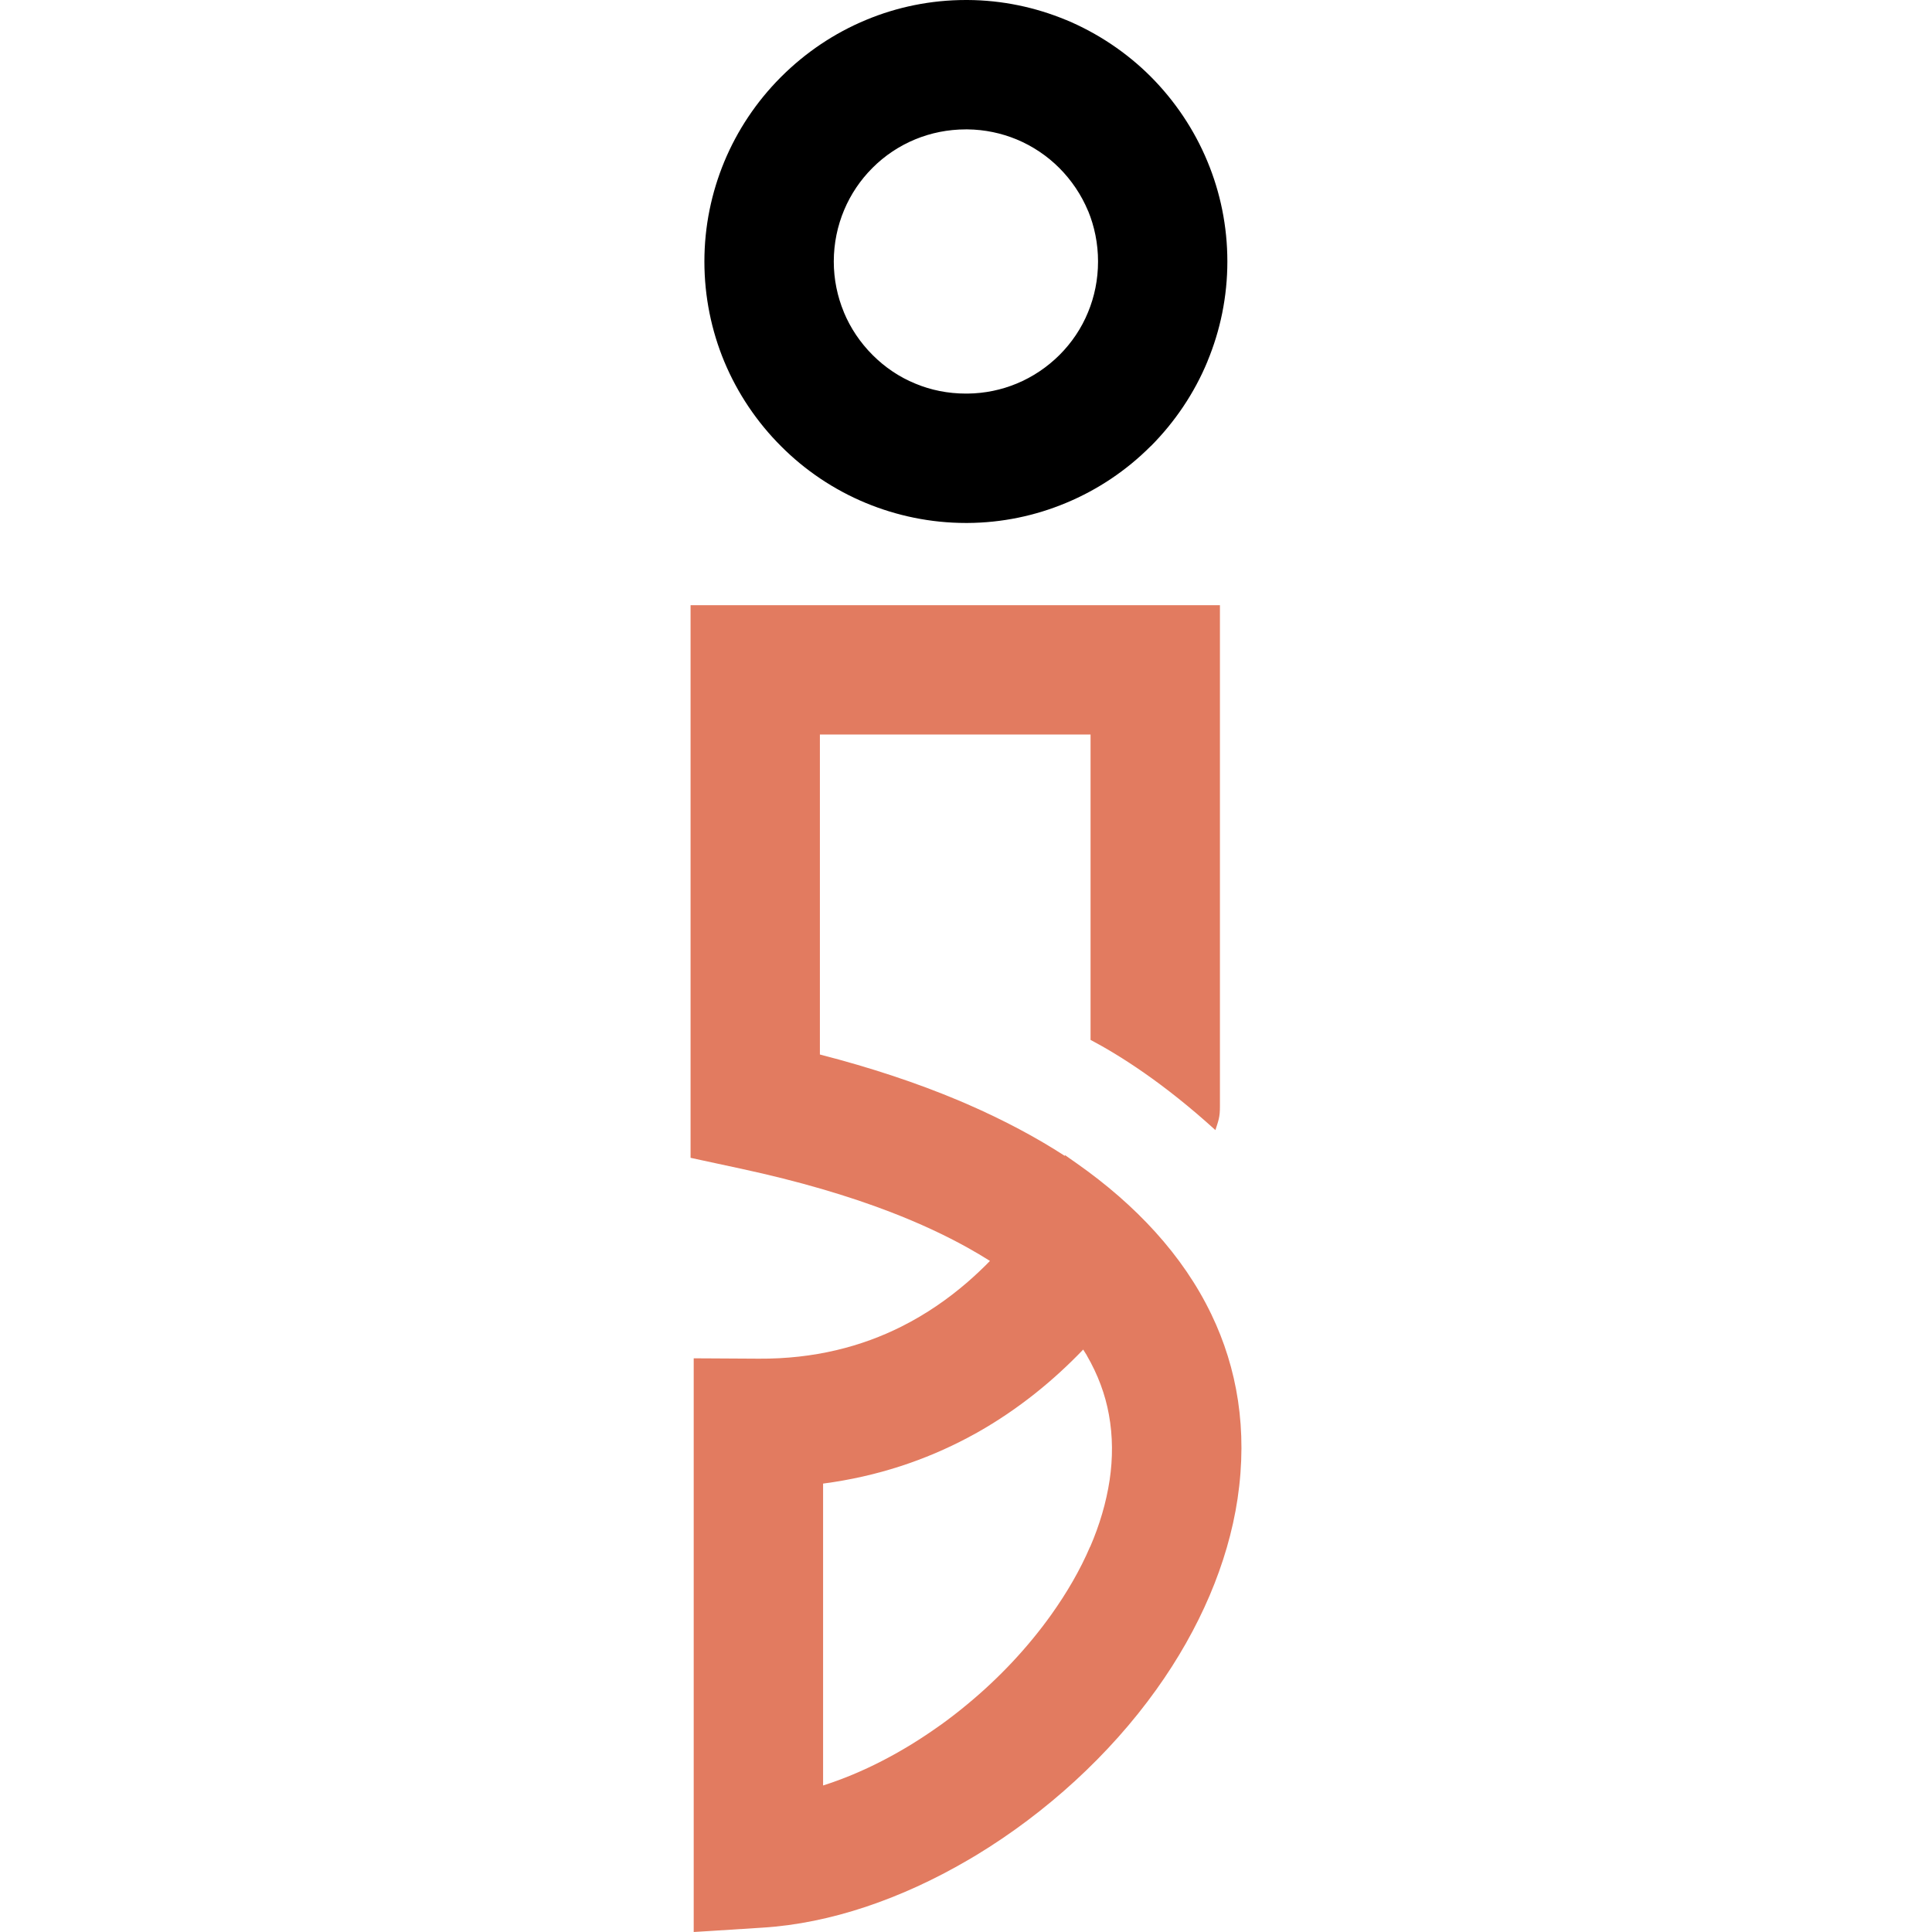
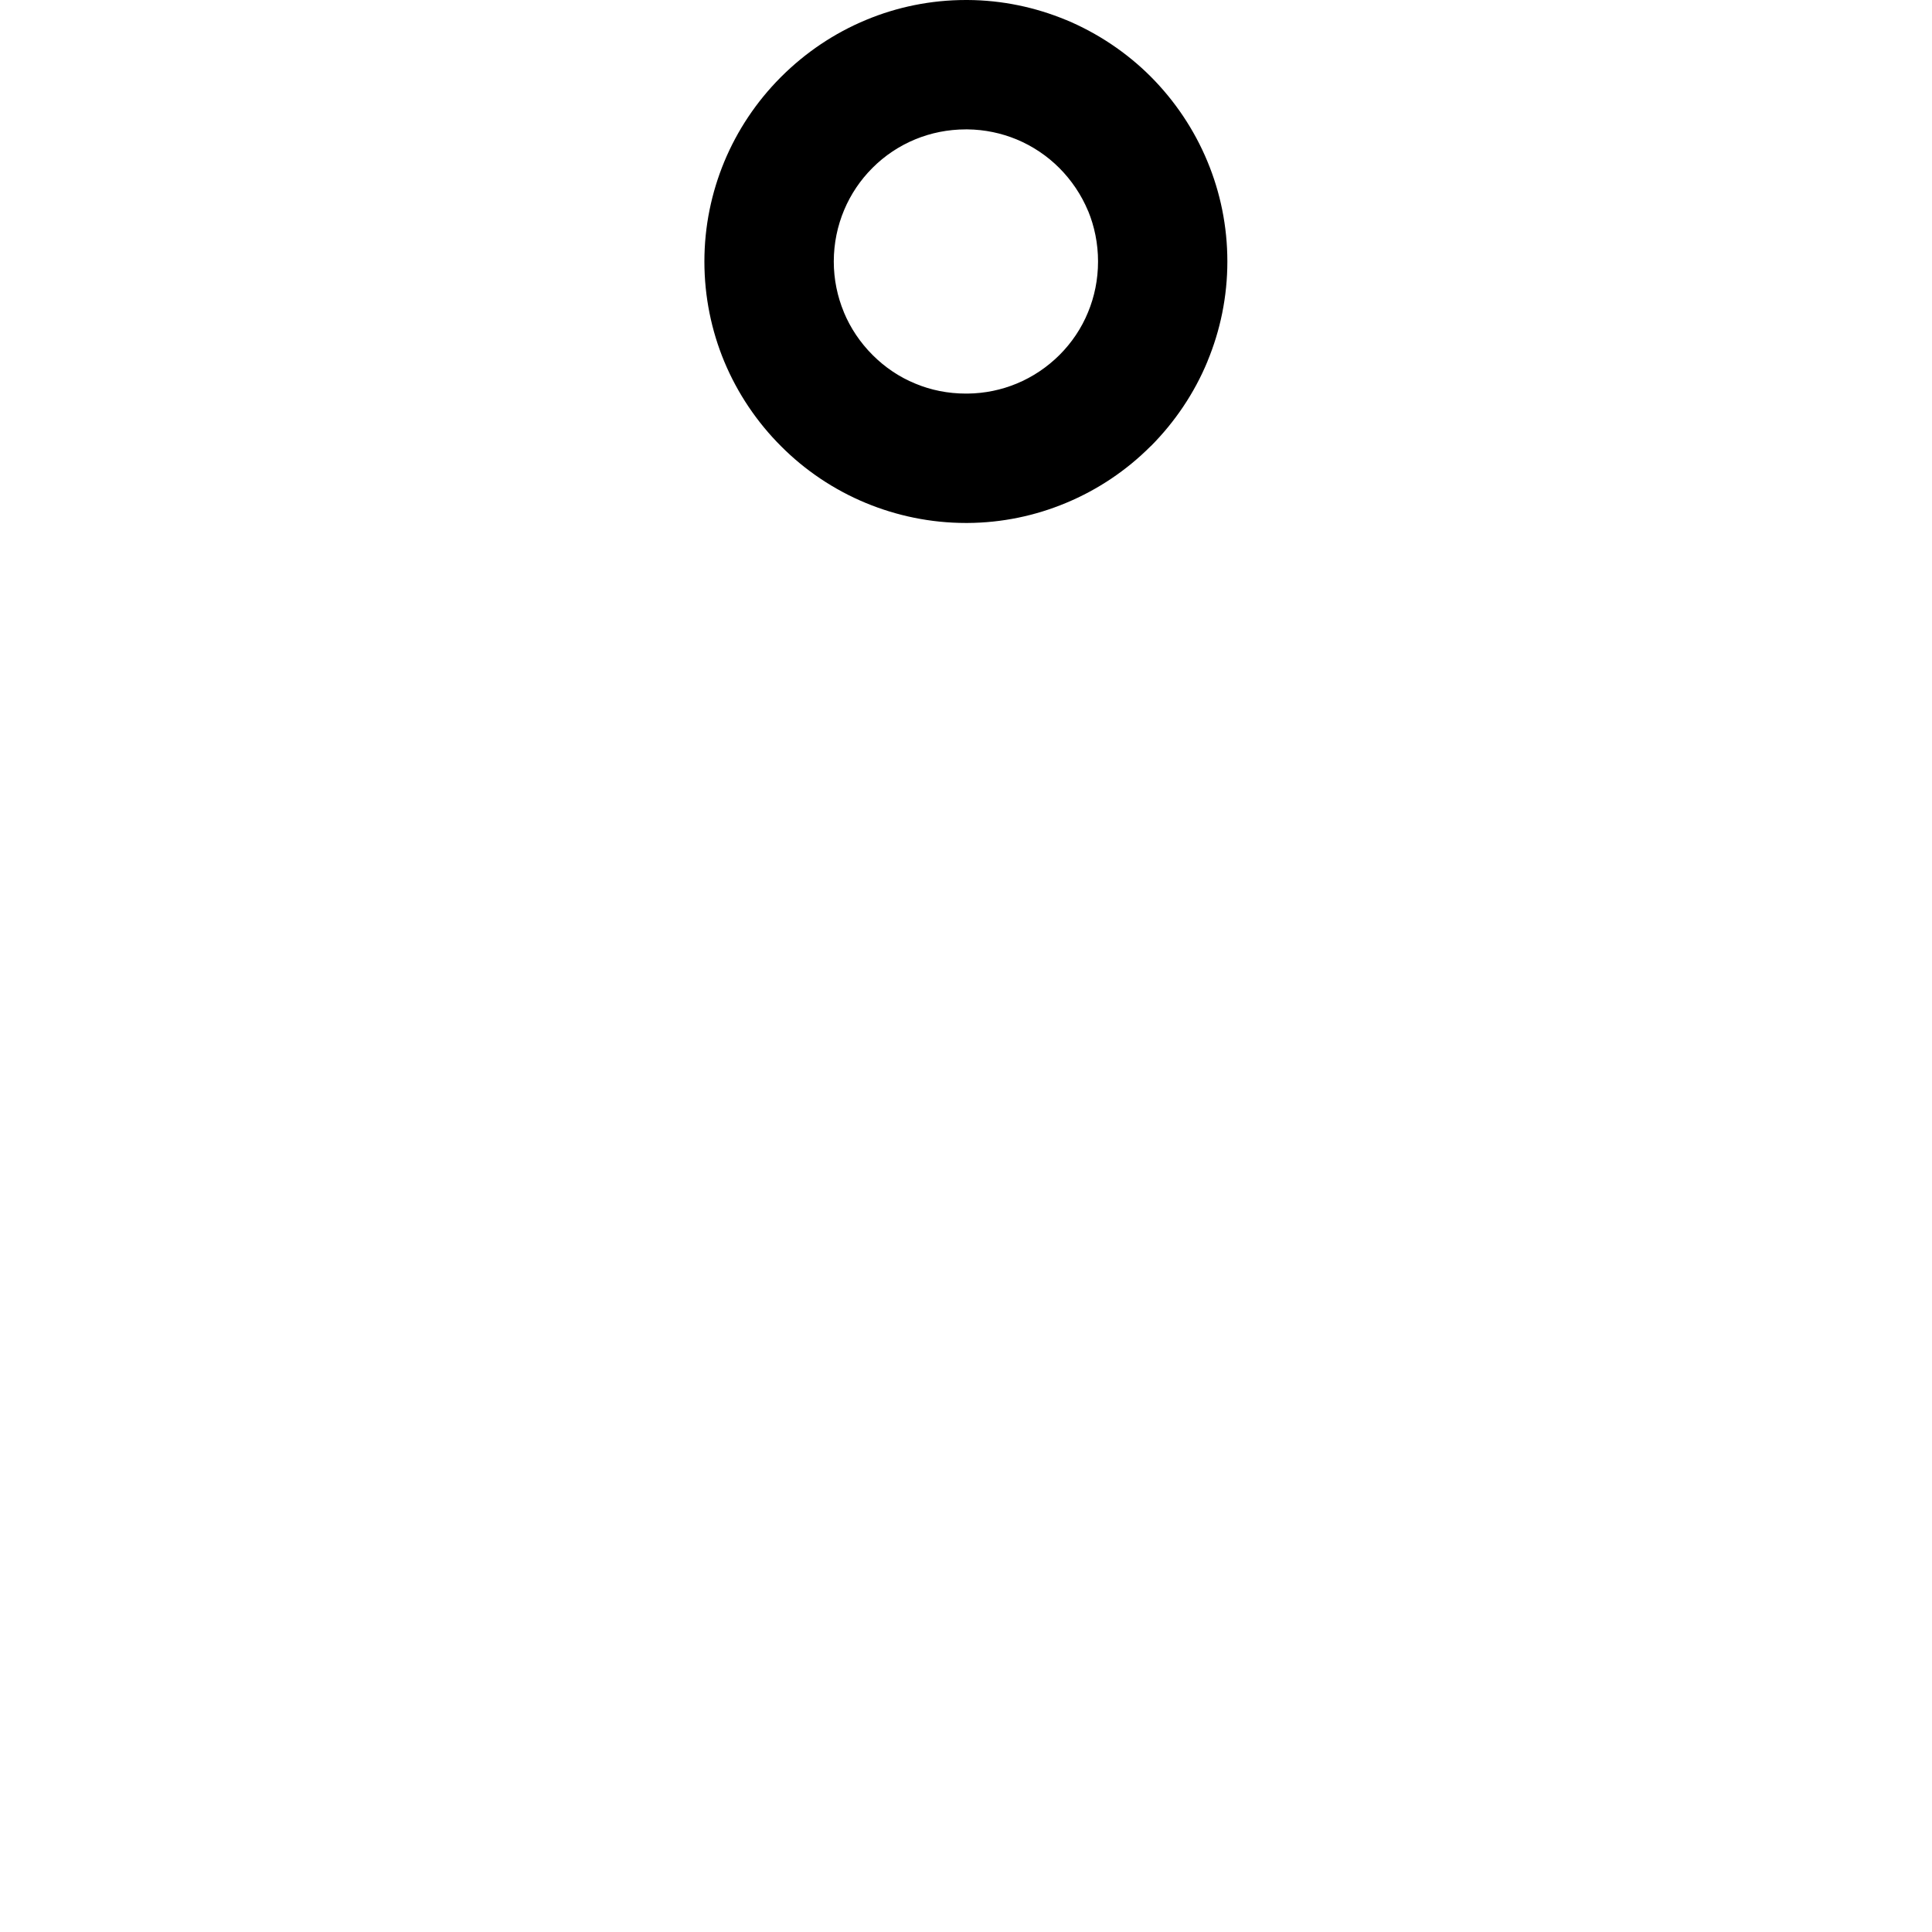
<svg xmlns="http://www.w3.org/2000/svg" version="1.1" id="Calque_1" x="0px" y="0px" width="32px" height="32px" viewBox="0 0 32 32" enable-background="new 0 0 32 32" xml:space="preserve">
  <g>
    <g>
-       <path fill="#E27B60" d="M20.064,21.77c-0.474-0.987-1.259-1.818-2.224-2.497l-0.198-0.139l-0.007,0.01    c-0.471-0.305-1.007-0.591-1.61-0.854c-0.053-0.023-0.105-0.046-0.159-0.068c-0.675-0.283-1.435-0.537-2.286-0.756v-5.3h2.445    h2.038v5.058c0.481,0.254,1.208,0.712,2.068,1.494c0.051-0.161,0.075-0.209,0.075-0.392v-7.231v-0.855v-0.216H19.99h-0.855h-3.109    h-3.517h-0.855h-0.216v0.216v0.855v7.219v0.689v0.174l0.17,0.037l0.677,0.146l0,0c0.945,0.204,1.767,0.446,2.47,0.717    c0.474,0.183,0.897,0.38,1.271,0.588c0.13,0.072,0.253,0.146,0.371,0.22c-0.116,0.119-0.24,0.236-0.371,0.35    c-0.32,0.277-0.683,0.53-1.093,0.736c-0.659,0.331-1.443,0.539-2.367,0.533l-0.858-0.005l-0.218-0.001v0.218v0.857v7.29v0.909V32    l0.229-0.014l0.909-0.058l0,0c1.125-0.069,2.305-0.478,3.397-1.115c0.048-0.028,0.096-0.056,0.144-0.085    c1.156-0.701,2.21-1.66,2.986-2.747c0.353-0.493,0.652-1.018,0.882-1.558c0.221-0.52,0.38-1.057,0.461-1.599    C20.668,23.68,20.493,22.662,20.064,21.77z M18.379,24.515c-0.056,0.371-0.166,0.743-0.322,1.104h-0.002    c-0.165,0.386-0.385,0.763-0.642,1.124c-0.389,0.545-0.863,1.049-1.388,1.483c-0.147,0.123-0.3,0.24-0.455,0.352v-0.001    c-0.615,0.441-1.278,0.787-1.937,0.996v-5c0.905-0.119,1.7-0.392,2.392-0.758c0.055-0.029,0.108-0.059,0.162-0.088    c0.687-0.388,1.268-0.867,1.754-1.374L18,22.447v0.002c0.185,0.318,0.307,0.648,0.367,0.982    C18.432,23.787,18.433,24.152,18.379,24.515z" />
-     </g>
+       </g>
    <path d="M12.938,7.392L12.938,7.392c0.397,0.399,0.876,0.721,1.405,0.94v0c0.511,0.211,1.071,0.33,1.656,0.33h0.026   c0.574-0.003,1.125-0.121,1.627-0.33c0.529-0.219,1.007-0.541,1.405-0.94l0.004-0.002c0.397-0.399,0.721-0.877,0.939-1.405V5.983   c0.212-0.51,0.329-1.07,0.329-1.652c0-0.584-0.117-1.144-0.329-1.654c-0.219-0.53-0.542-1.008-0.939-1.407l-0.001-0.001   c-0.398-0.398-0.878-0.72-1.405-0.94h-0.002C17.15,0.121,16.6,0.003,16.025,0h-0.026c-0.584,0-1.143,0.117-1.652,0.329   c-0.529,0.219-1.006,0.542-1.405,0.94l-0.003,0.002l-0.001,0.002l-0.014,0.014c-0.393,0.396-0.711,0.869-0.928,1.392   c-0.211,0.51-0.329,1.068-0.329,1.652c0,0.585,0.117,1.146,0.329,1.657C12.216,6.516,12.539,6.994,12.938,7.392z M14.448,2.784   l0.004-0.004v0c0.199-0.2,0.44-0.362,0.707-0.472c0.256-0.106,0.541-0.165,0.84-0.165h0.026c0.288,0.003,0.563,0.063,0.811,0.165v0   c0.268,0.111,0.511,0.275,0.711,0.476c0.2,0.201,0.364,0.443,0.475,0.71h0.001c0.105,0.256,0.164,0.54,0.164,0.837   c0,0.298-0.059,0.583-0.165,0.839c-0.109,0.268-0.273,0.509-0.474,0.71c-0.201,0.2-0.443,0.364-0.71,0.474   c-0.249,0.103-0.523,0.162-0.813,0.165h-0.026c-0.299,0-0.582-0.058-0.838-0.165c-0.267-0.109-0.508-0.273-0.709-0.475   c-0.202-0.202-0.366-0.444-0.476-0.71V5.167c-0.106-0.255-0.166-0.54-0.166-0.836C13.811,3.725,14.055,3.177,14.448,2.784z" />
  </g>
</svg>